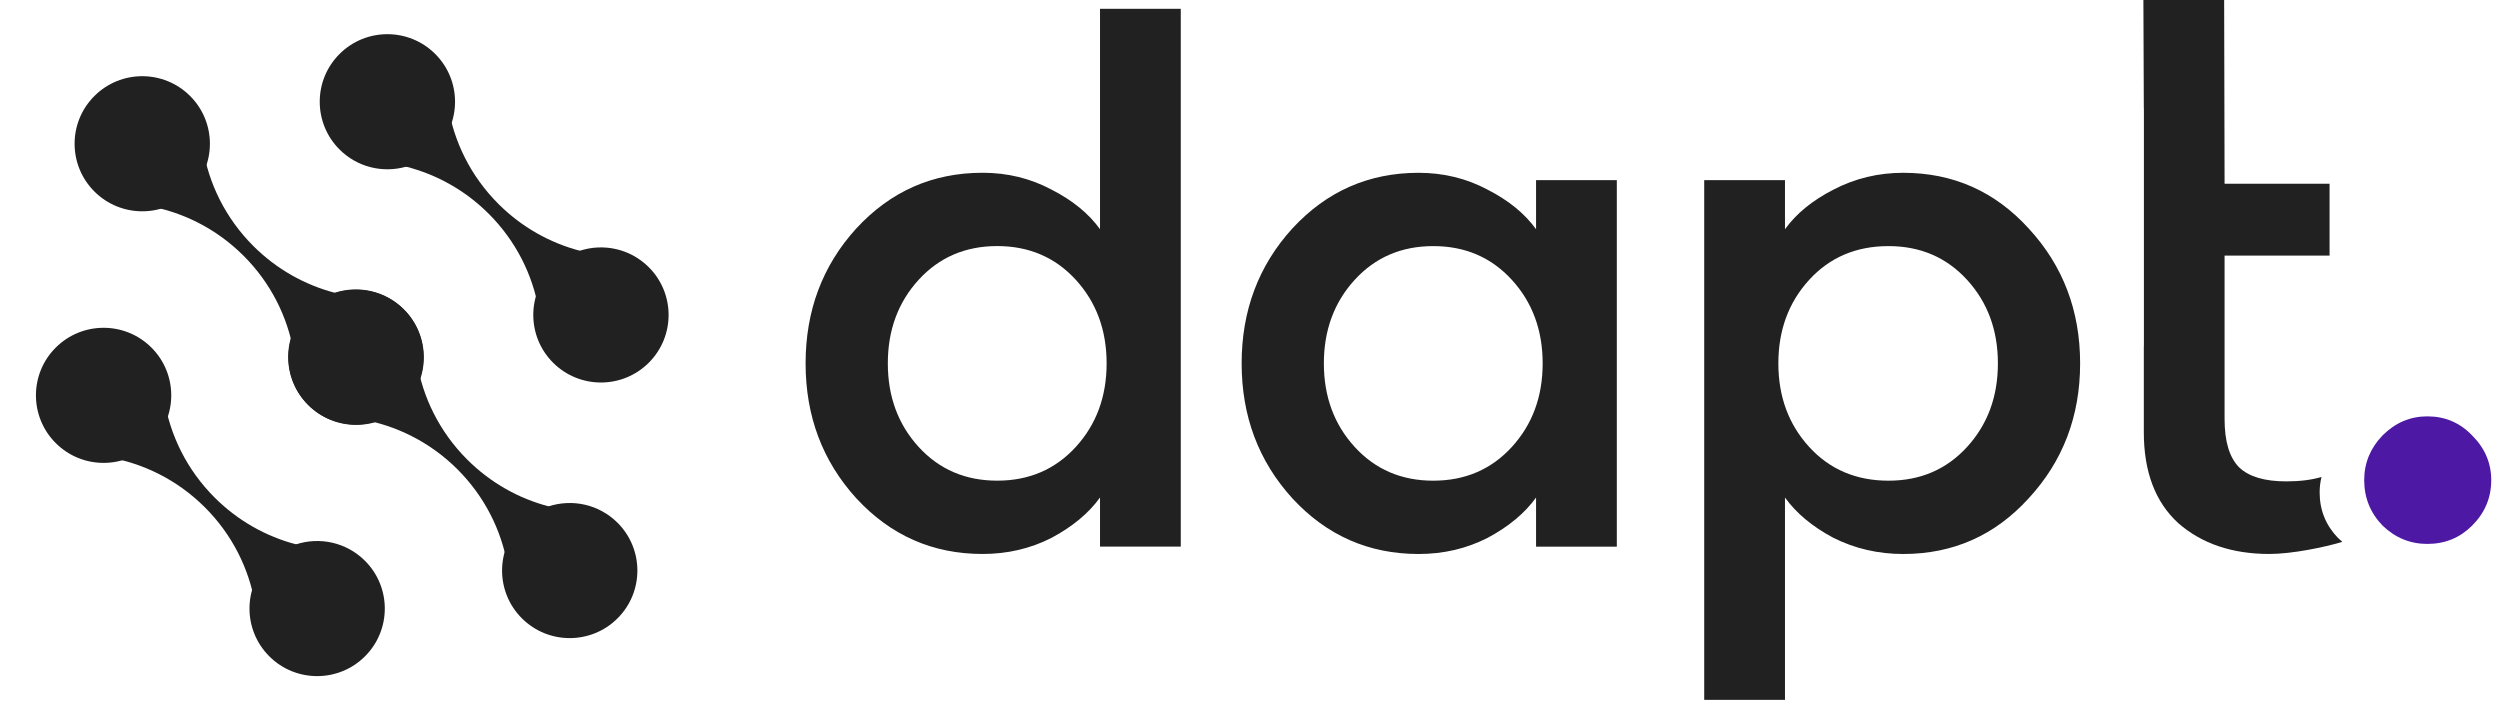
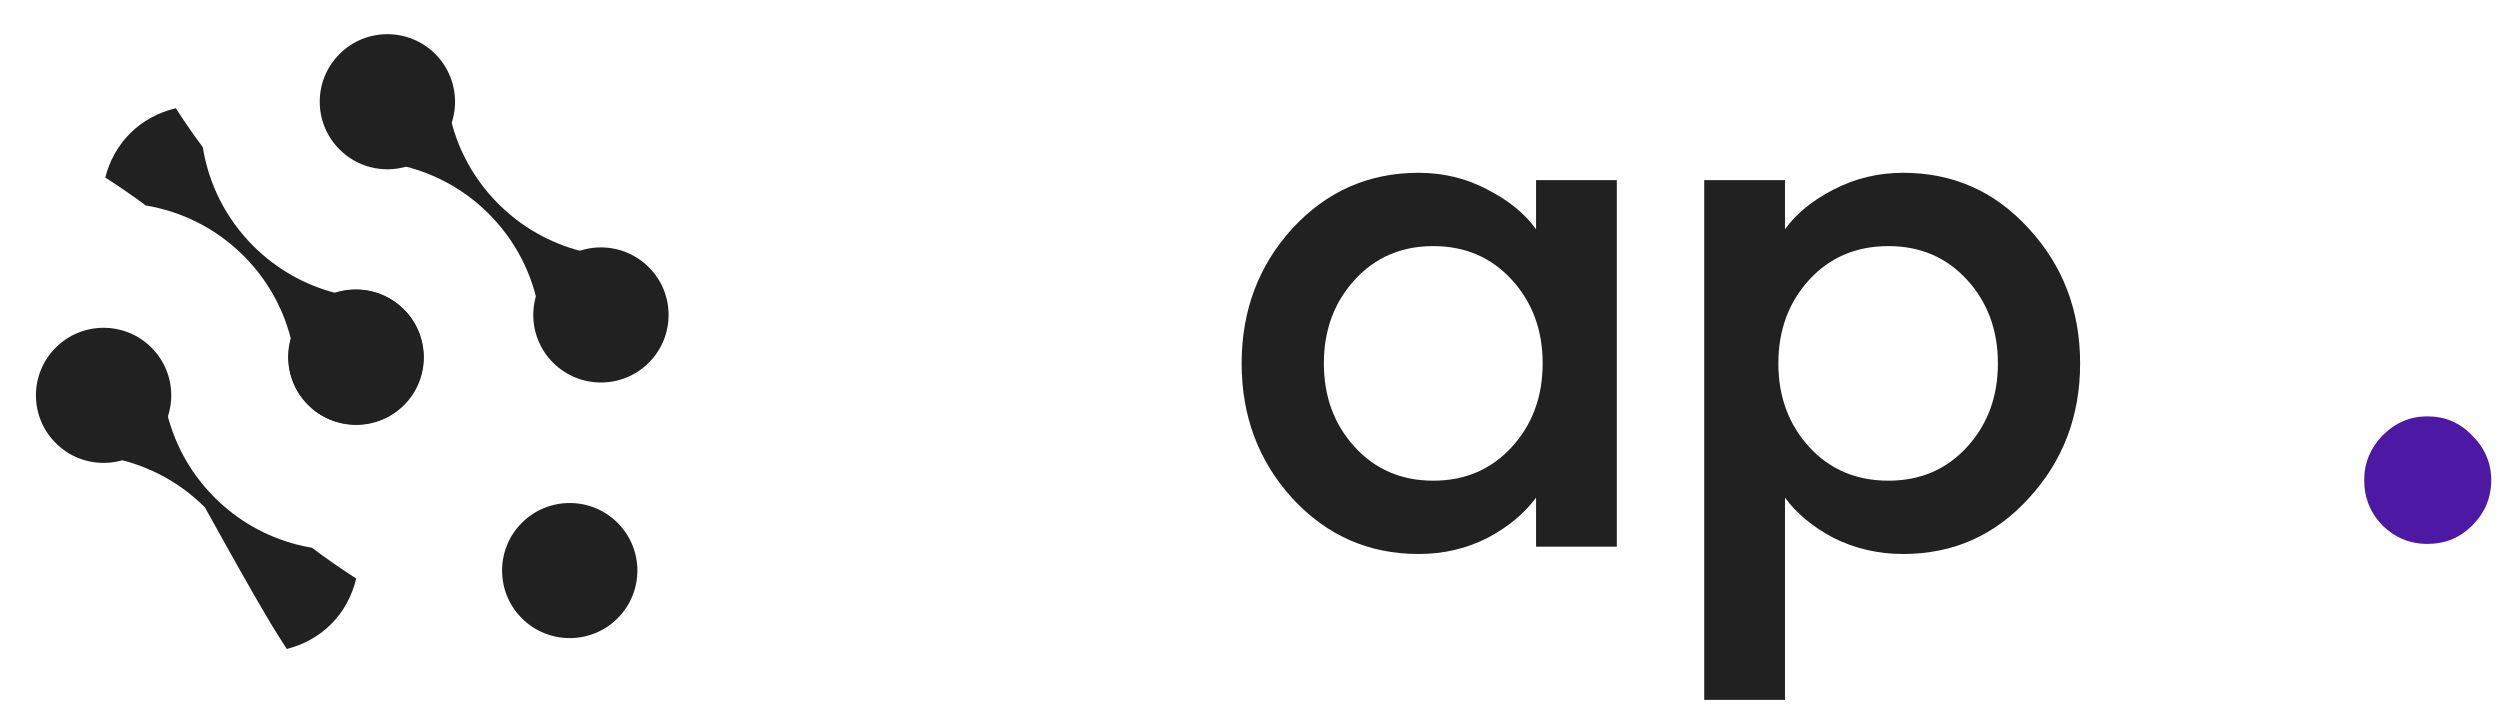
<svg xmlns="http://www.w3.org/2000/svg" width="201" height="57" viewBox="0 0 201 57" fill="none">
  <g clip-path="url(#clip0_10548_1470)">
    <path d="M143.512 56.27H137.019V14.482H143.512V18.431C144.417 17.174 145.716 16.113 147.408 15.248C149.14 14.345 151.009 13.893 153.016 13.893C157.03 13.893 160.394 15.386 163.109 18.372C165.864 21.358 167.242 24.973 167.242 29.217C167.242 33.461 165.864 37.075 163.109 40.062C160.394 43.048 157.03 44.541 153.016 44.541C151.009 44.541 149.14 44.109 147.408 43.244C145.716 42.341 144.417 41.26 143.512 40.003V56.27ZM151.835 38.647C154.393 38.647 156.498 37.743 158.151 35.936C159.804 34.129 160.631 31.889 160.631 29.217C160.631 26.545 159.804 24.305 158.151 22.498C156.498 20.69 154.393 19.787 151.835 19.787C149.238 19.787 147.113 20.69 145.46 22.498C143.807 24.305 142.98 26.545 142.98 29.217C142.98 31.889 143.807 34.129 145.46 35.936C147.113 37.743 149.238 38.647 151.835 38.647Z" fill="#212121" />
    <path d="M114.054 44.541C110.04 44.541 106.656 43.048 103.901 40.062C101.186 37.075 99.828 33.461 99.828 29.217C99.828 24.973 101.186 21.358 103.901 18.372C106.656 15.386 110.04 13.893 114.054 13.893C116.061 13.893 117.911 14.345 119.603 15.248C121.295 16.113 122.594 17.174 123.499 18.431V14.482H129.992V43.952H123.499V40.003C122.594 41.26 121.295 42.341 119.603 43.244C117.911 44.109 116.061 44.541 114.054 44.541ZM108.919 35.936C110.571 37.743 112.677 38.647 115.235 38.647C117.792 38.647 119.898 37.743 121.551 35.936C123.204 34.129 124.03 31.889 124.03 29.217C124.03 26.545 123.204 24.305 121.551 22.498C119.898 20.69 117.792 19.787 115.235 19.787C112.677 19.787 110.571 20.69 108.919 22.498C107.266 24.305 106.439 26.545 106.439 29.217C106.439 31.889 107.266 34.129 108.919 35.936Z" fill="#212121" />
-     <path d="M78.996 44.539C74.982 44.539 71.598 43.045 68.843 40.059C66.128 37.073 64.77 33.458 64.77 29.214C64.77 24.971 66.128 21.356 68.843 18.37C71.598 15.383 74.982 13.89 78.996 13.89C81.003 13.89 82.852 14.342 84.545 15.246C86.237 16.11 87.536 17.171 88.441 18.429V0.708H94.934V43.949H88.441V40C87.536 41.258 86.237 42.338 84.545 43.242C82.852 44.106 81.003 44.539 78.996 44.539ZM73.86 35.934C75.513 37.741 77.619 38.645 80.176 38.645C82.734 38.645 84.84 37.741 86.493 35.934C88.146 34.126 88.972 31.886 88.972 29.214C88.972 26.543 88.146 24.303 86.493 22.495C84.84 20.688 82.734 19.784 80.176 19.784C77.619 19.784 75.513 20.688 73.86 22.495C72.208 24.303 71.381 26.543 71.381 29.214C71.381 31.886 72.208 34.126 73.86 35.934Z" fill="#212121" />
-     <path d="M178.856 14.774H187.297V20.55H178.856V33.694C178.856 35.501 179.249 36.798 180.036 37.584C180.823 38.33 182.083 38.703 183.814 38.703C184.912 38.703 185.857 38.584 186.648 38.348C186.55 38.747 186.5 39.164 186.5 39.599C186.5 41.013 186.993 42.231 187.976 43.253C188.081 43.354 188.189 43.449 188.298 43.539L188.304 43.57C186.887 44.002 184.266 44.539 182.456 44.539C179.465 44.539 177.026 43.713 175.136 42.063C173.287 40.373 172.363 37.937 172.363 34.755V27.838H172.37V8.724H172.363L172.329 0H178.822L178.856 14.774Z" fill="#212121" />
    <path d="M195.159 43.731C193.781 43.731 192.581 43.24 191.558 42.257C190.574 41.236 190.082 40.018 190.082 38.603C190.082 37.228 190.574 36.029 191.558 35.008C192.581 33.986 193.781 33.475 195.159 33.475C196.576 33.475 197.776 33.986 198.759 35.008C199.783 36.029 200.295 37.228 200.295 38.603C200.295 40.018 199.783 41.236 198.759 42.257C197.776 43.24 196.576 43.731 195.159 43.731Z" fill="#4C18A4" />
    <path d="M32.454 24.86C34.578 26.981 34.578 30.42 32.454 32.541C30.33 34.662 26.886 34.662 24.761 32.541C22.637 30.42 22.637 26.981 24.761 24.86C25.387 24.235 26.126 23.795 26.913 23.538C28.799 22.923 30.955 23.363 32.454 24.86Z" fill="#212121" />
-     <path d="M15.284 7.717C17.408 9.838 17.408 13.277 15.284 15.398C13.16 17.519 9.716 17.519 7.591 15.398C5.467 13.277 5.467 9.838 7.591 7.717C9.716 5.596 13.16 5.596 15.284 7.717Z" fill="#212121" />
    <path d="M16.305 11.839C15.539 10.806 14.816 9.759 14.137 8.7C12.734 9.04 11.474 9.709 10.459 10.723C9.473 11.708 8.812 12.923 8.463 14.275C9.563 14.977 10.65 15.726 11.723 16.521C14.601 16.999 17.362 18.346 19.582 20.563C21.771 22.748 23.113 25.459 23.609 28.288C24.52 29.49 25.372 30.713 26.165 31.951C27.52 31.602 28.737 30.943 29.723 29.958C30.739 28.944 31.409 27.686 31.749 26.286C30.549 25.518 29.363 24.694 28.195 23.814C27.765 23.742 27.337 23.65 26.913 23.538C24.515 22.908 22.248 21.655 20.368 19.778C18.124 17.538 16.77 14.745 16.305 11.839Z" fill="#212121" />
    <path d="M49.652 42.032C51.777 44.153 51.777 47.592 49.652 49.713C47.528 51.834 44.084 51.834 41.96 49.713C39.836 47.592 39.836 44.153 41.96 42.032C42.585 41.408 43.325 40.967 44.111 40.711C45.997 40.095 48.153 40.536 49.652 42.032Z" fill="#212121" />
    <path d="M32.483 24.89C34.607 27.011 34.607 30.45 32.483 32.571C30.359 34.692 26.915 34.692 24.79 32.571C22.666 30.45 22.666 27.011 24.79 24.89C26.915 22.769 30.359 22.769 32.483 24.89Z" fill="#212121" />
-     <path d="M33.504 29.011C32.737 27.978 32.014 26.931 31.335 25.872C29.933 26.213 28.673 26.882 27.657 27.895C26.671 28.88 26.011 30.095 25.661 31.448C26.761 32.15 27.849 32.899 28.921 33.694C31.799 34.171 34.56 35.519 36.781 37.735C38.969 39.921 40.312 42.631 40.807 45.46C41.719 46.663 42.571 47.885 43.363 49.123C44.718 48.775 45.935 48.115 46.922 47.13C47.937 46.117 48.607 44.858 48.948 43.458C47.747 42.69 46.561 41.866 45.394 40.986C44.963 40.914 44.535 40.822 44.111 40.711C41.713 40.08 39.446 38.827 37.566 36.95C35.323 34.71 33.968 31.918 33.504 29.011Z" fill="#212121" />
-     <path d="M29.345 45.088C31.469 47.209 31.469 50.648 29.345 52.769C27.221 54.89 23.776 54.89 21.652 52.769C19.528 50.648 19.528 47.209 21.652 45.088C22.277 44.464 23.017 44.023 23.804 43.766C25.69 43.151 27.846 43.591 29.345 45.088Z" fill="#212121" />
    <path d="M12.175 27.945C14.3 30.066 14.3 33.505 12.175 35.626C10.051 37.747 6.607 37.747 4.483 35.626C2.358 33.505 2.358 30.066 4.483 27.945C6.607 25.824 10.051 25.824 12.175 27.945Z" fill="#212121" />
-     <path d="M13.197 32.067C12.43 31.034 11.707 29.986 11.028 28.928C9.626 29.268 8.366 29.937 7.35 30.951C6.364 31.936 5.704 33.151 5.354 34.503C6.454 35.205 7.542 35.954 8.614 36.749C11.492 37.227 14.253 38.574 16.474 40.791C18.662 42.976 20.004 45.687 20.5 48.516C21.412 49.718 22.264 50.941 23.056 52.179C24.411 51.83 25.628 51.171 26.615 50.186C27.63 49.172 28.3 47.914 28.641 46.514C27.44 45.746 26.254 44.922 25.087 44.042C24.656 43.97 24.228 43.878 23.804 43.766C21.406 43.136 19.139 41.883 17.259 40.006C15.016 37.766 13.661 34.973 13.197 32.067Z" fill="#212121" />
+     <path d="M13.197 32.067C12.43 31.034 11.707 29.986 11.028 28.928C9.626 29.268 8.366 29.937 7.35 30.951C6.364 31.936 5.704 33.151 5.354 34.503C6.454 35.205 7.542 35.954 8.614 36.749C11.492 37.227 14.253 38.574 16.474 40.791C21.412 49.718 22.264 50.941 23.056 52.179C24.411 51.83 25.628 51.171 26.615 50.186C27.63 49.172 28.3 47.914 28.641 46.514C27.44 45.746 26.254 44.922 25.087 44.042C24.656 43.97 24.228 43.878 23.804 43.766C21.406 43.136 19.139 41.883 17.259 40.006C15.016 37.766 13.661 34.973 13.197 32.067Z" fill="#212121" />
    <path d="M52.162 21.482C54.286 23.603 54.286 27.041 52.162 29.163C50.038 31.284 46.594 31.284 44.469 29.163C42.345 27.041 42.345 23.603 44.469 21.482C45.095 20.857 45.834 20.417 46.621 20.16C48.507 19.544 50.663 19.985 52.162 21.482Z" fill="#212121" />
    <path d="M34.993 4.339C37.117 6.46 37.117 9.899 34.993 12.02C34.318 12.694 33.509 13.154 32.651 13.4C30.812 13.927 28.749 13.467 27.3 12.02C25.176 9.899 25.176 6.46 27.3 4.339C29.425 2.218 32.869 2.218 34.993 4.339Z" fill="#212121" />
    <path d="M36.014 8.461C35.248 7.428 34.525 6.38 33.845 5.322C32.443 5.662 31.183 6.331 30.168 7.345C29.181 8.33 28.521 9.545 28.172 10.897C29.271 11.599 30.359 12.348 31.431 13.143C31.841 13.211 32.248 13.297 32.651 13.4C35.084 14.022 37.386 15.283 39.291 17.185C41.479 19.37 42.822 22.081 43.318 24.91C44.229 26.112 45.081 27.335 45.873 28.573C47.228 28.224 48.445 27.565 49.432 26.58C50.447 25.566 51.117 24.308 51.458 22.908C50.257 22.14 49.071 21.315 47.904 20.436C47.473 20.363 47.045 20.271 46.621 20.16C44.224 19.53 41.956 18.276 40.077 16.4C37.833 14.159 36.479 11.367 36.014 8.461Z" fill="#212121" />
  </g>
  <defs>
    <clipPath id="clip0_10548_1470">
      <rect width="200" height="56.338" fill="white" transform="translate(0.636)" />
    </clipPath>
  </defs>
</svg>